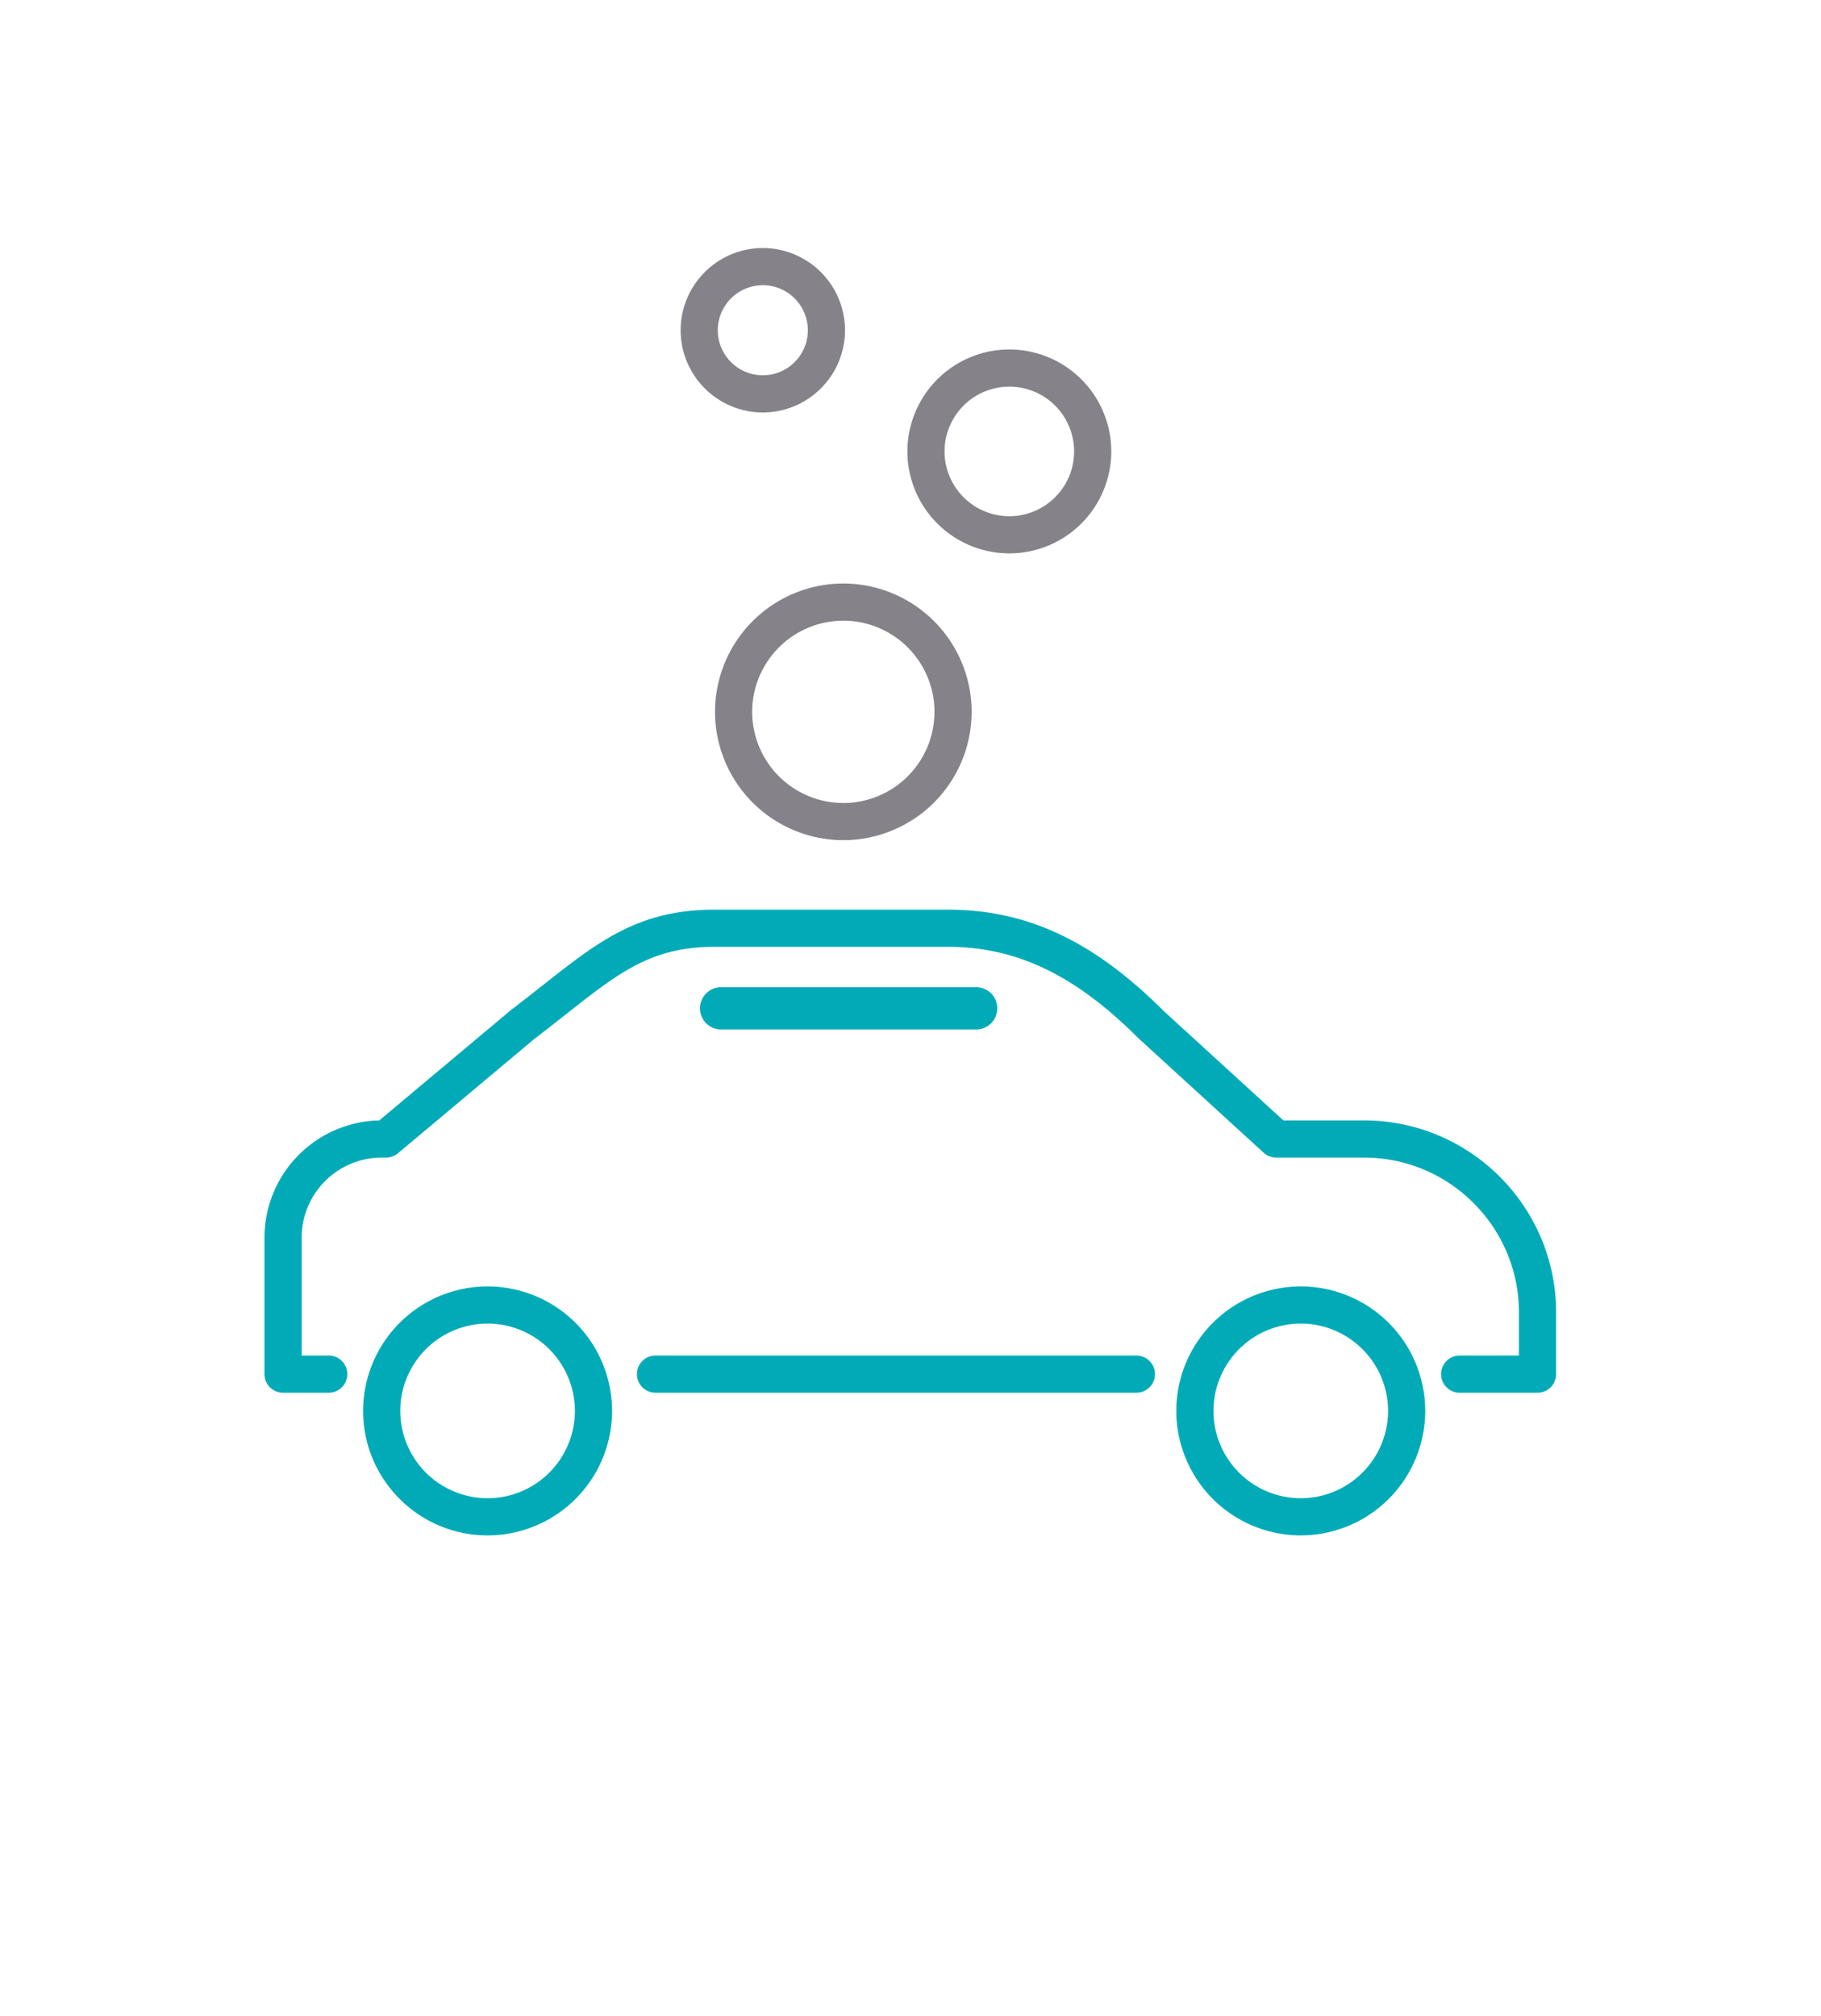
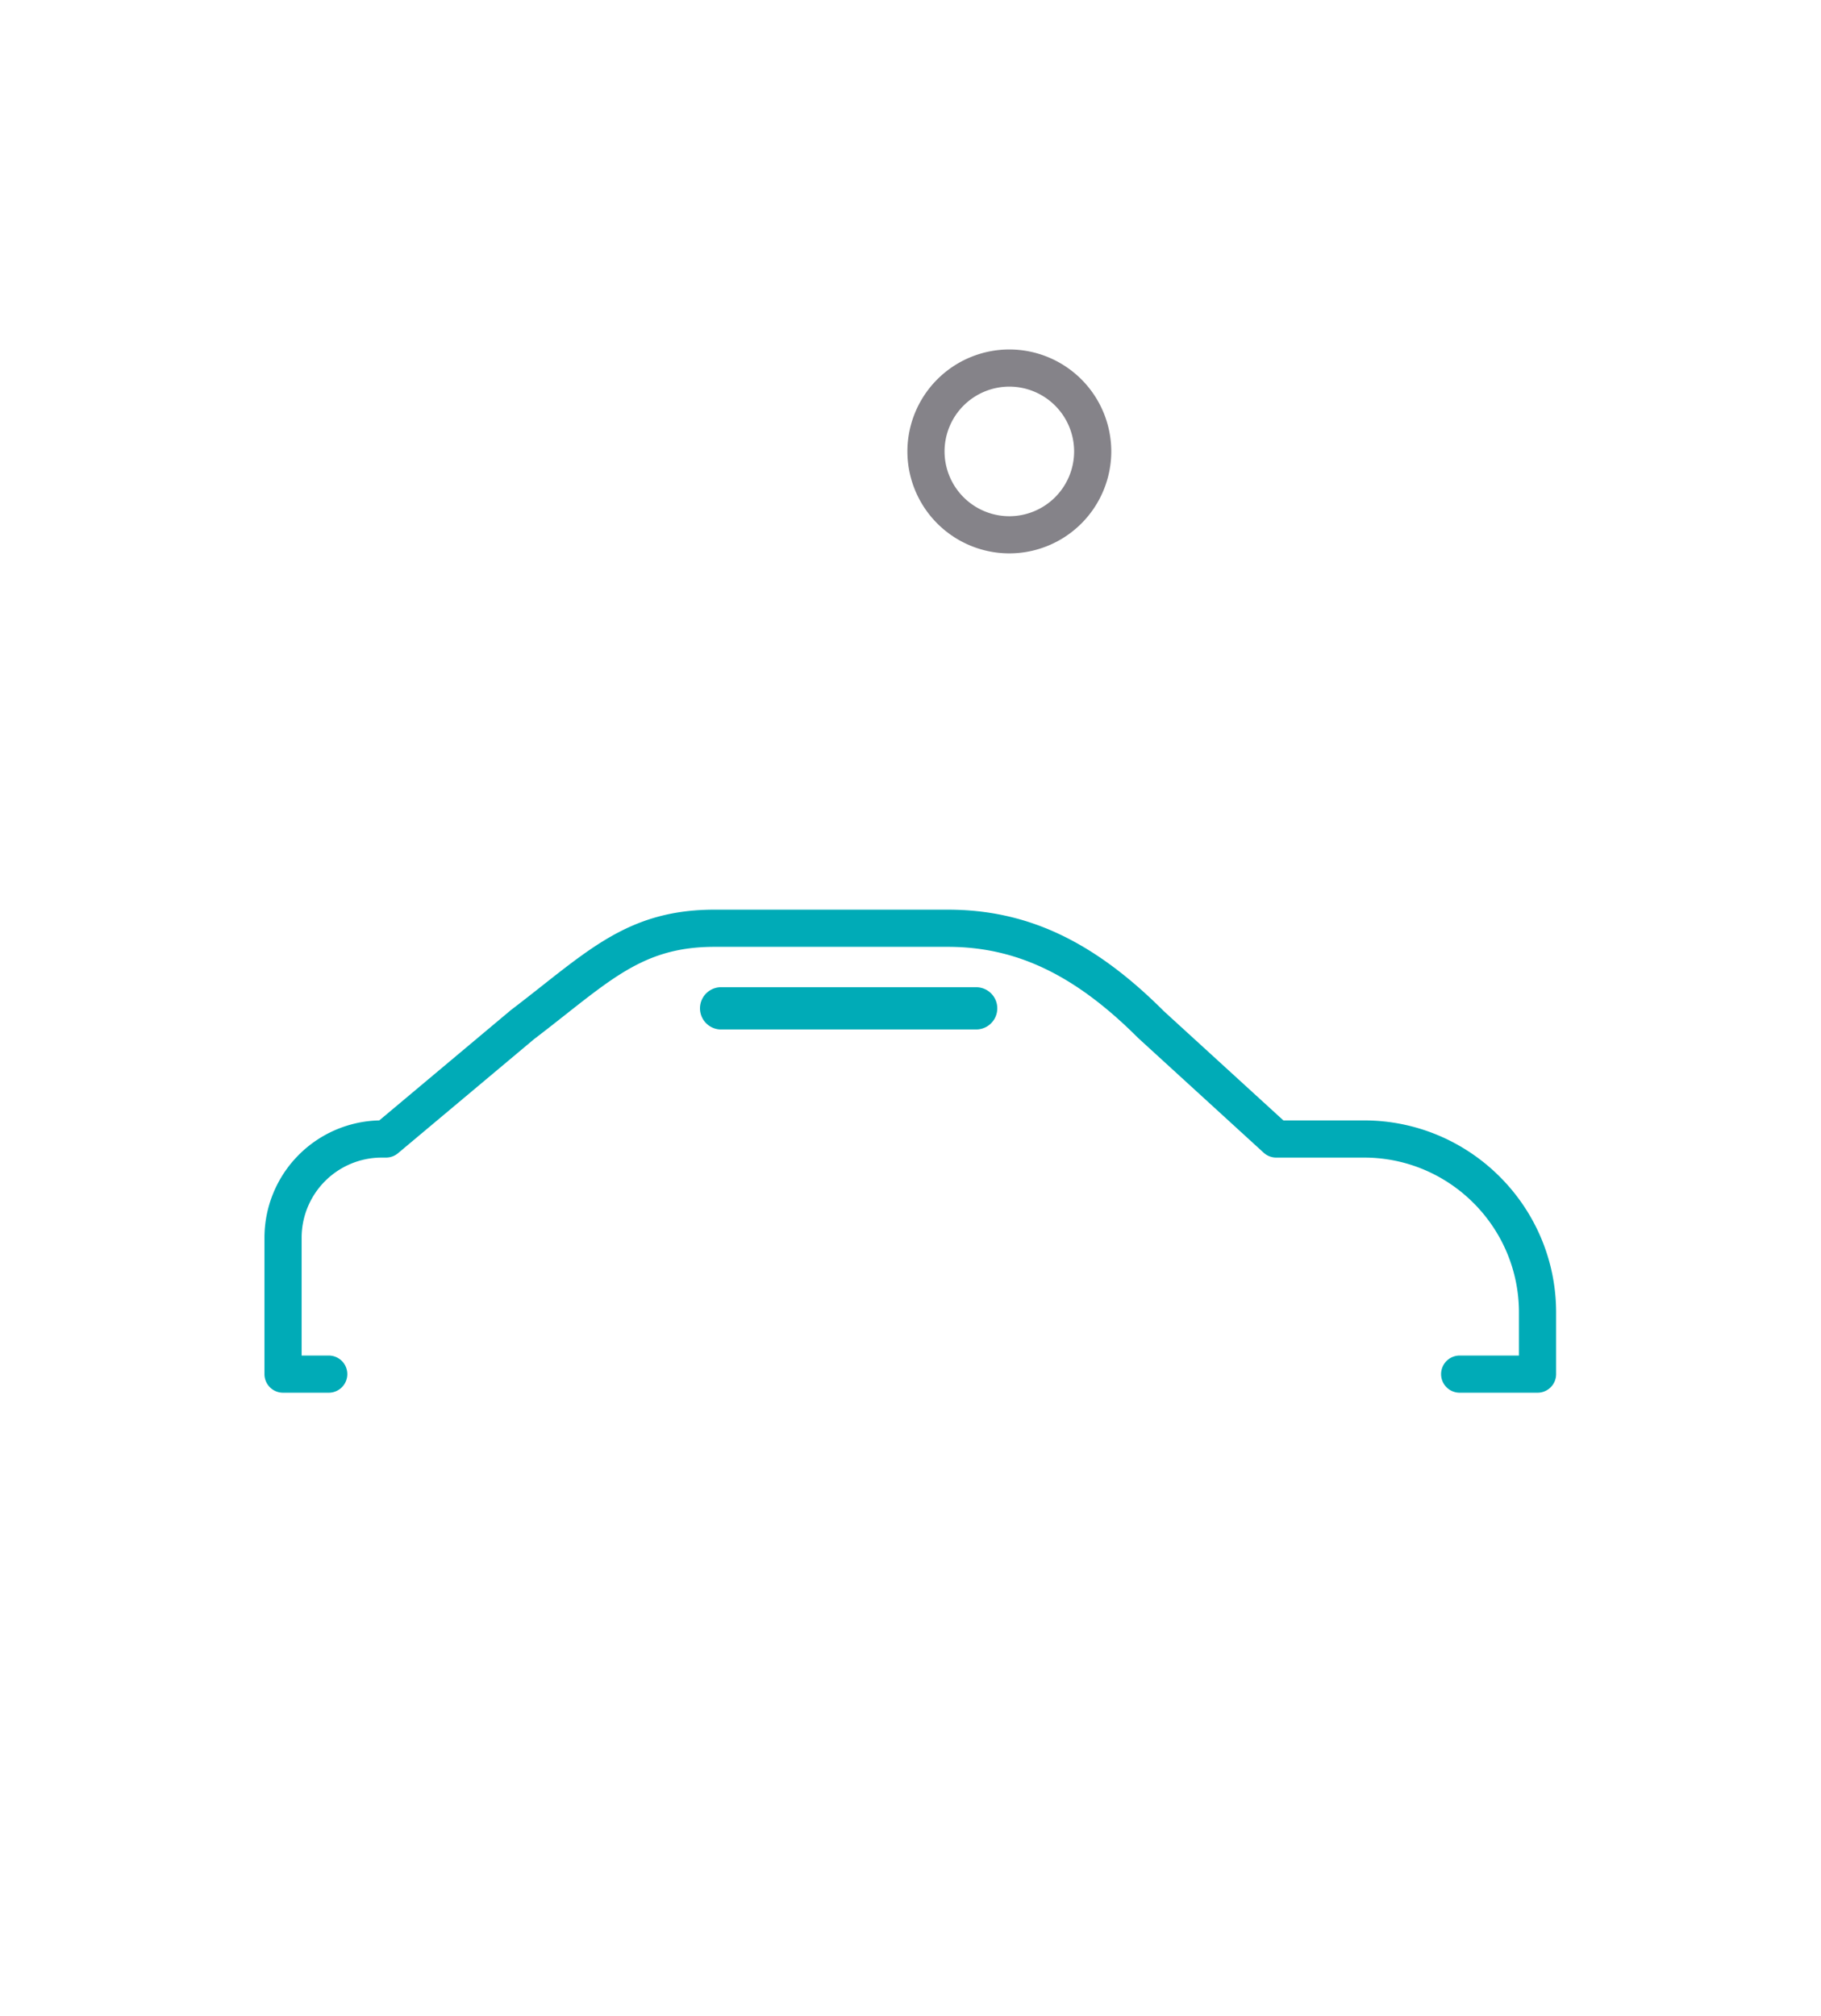
<svg xmlns="http://www.w3.org/2000/svg" viewBox="0 0 130.648 144.617" height="144.617" width="130.648" xml:space="preserve" id="svg2" version="1.1">
  <defs id="defs6">
    <clipPath id="clipPath18" clipPathUnits="userSpaceOnUse">
      <path id="path16" d="M0 108.463h97.986V0H0z" />
    </clipPath>
  </defs>
  <g transform="matrix(1.333 0 0 -1.333 0 144.617)" id="g10">
    <g id="g12">
      <g clip-path="url(#clipPath18)" id="g14">
        <g transform="translate(26.244 37.27)" id="g20">
-           <path id="path22" style="fill:#00abb7;fill-opacity:1;fill-rule:nonzero;stroke:none" d="M0 0a4.705 4.705 0 01-4.701-4.699A4.706 4.706 0 010-9.398a4.705 4.705 0 014.699 4.699A4.704 4.704 0 010 0m0-11.398c-3.695 0-6.701 3.005-6.701 6.699A6.707 6.707 0 000 2a6.706 6.706 0 006.699-6.699A6.706 6.706 0 000-11.398" />
-         </g>
+           </g>
        <g transform="translate(70.01 37.27)" id="g24">
-           <path id="path26" style="fill:#00abb7;fill-opacity:1;fill-rule:nonzero;stroke:none" d="M0 0a4.704 4.704 0 01-4.699-4.699A4.705 4.705 0 010-9.398a4.705 4.705 0 014.699 4.699A4.704 4.704 0 010 0m0-11.398a6.706 6.706 0 00-6.699 6.699A6.706 6.706 0 000 2a6.706 6.706 0 006.699-6.699A6.706 6.706 0 000-11.398" />
-         </g>
+           </g>
        <g transform="translate(82.754 33.55)" id="g28">
          <path id="path30" style="fill:#00abb7;fill-opacity:1;fill-rule:nonzero;stroke:none" d="M0 0h-4.191a1 1 0 100 2H-1v2.314c0 4.598-3.74 8.338-8.338 8.338h-4.728c-.25 0-.491.094-.675.262l-6.748 6.166c-3.408 3.408-6.561 4.912-10.255 4.912h-12.551c-3.392 0-5.129-1.369-8.009-3.638-.53-.418-1.094-.864-1.708-1.331l-7.32-6.136a1.002 1.002 0 00-.643-.235h-.236a4.314 4.314 0 01-4.309-4.31V2h1.459a1 1 0 100-2h-2.459a1 1 0 00-1 1v7.342a6.319 6.319 0 006.18 6.31l7.08 5.934c.641.488 1.196.926 1.718 1.338 2.997 2.361 5.162 4.068 9.247 4.068h12.551c4.267 0 7.856-1.685 11.637-5.467l6.428-5.873h4.341C-3.638 14.652 1 10.016 1 4.314V1a1 1 0 00-1-1" />
        </g>
        <g transform="translate(61.164 33.55)" id="g32">
-           <path id="path34" style="fill:#00abb7;fill-opacity:1;fill-rule:nonzero;stroke:none" d="M0 0h-25.883a1 1 0 100 2H0a1 1 0 100-2" />
-         </g>
+           </g>
        <g transform="translate(45.39 75.092)" id="g36">
-           <path id="path38" style="fill:#858389;fill-opacity:1;fill-rule:nonzero;stroke:none" d="M0 0a4.912 4.912 0 01-4.906-4.906A4.912 4.912 0 010-9.811a4.912 4.912 0 014.906 4.905A4.912 4.912 0 010 0m0-11.811a6.913 6.913 0 00-6.906 6.905A6.913 6.913 0 000 2a6.913 6.913 0 006.906-6.906A6.913 6.913 0 000-11.811" />
-         </g>
+           </g>
        <g transform="translate(54.324 87.686)" id="g40">
          <path id="path42" style="fill:#858389;fill-opacity:1;fill-rule:nonzero;stroke:none" d="M0 0a3.49 3.49 0 01-3.486-3.488A3.49 3.49 0 010-6.973a3.491 3.491 0 013.488 3.485A3.491 3.491 0 010 0m0-8.973a5.492 5.492 0 00-5.486 5.485A5.493 5.493 0 000 2a5.494 5.494 0 005.488-5.488A5.493 5.493 0 000-8.973" />
        </g>
        <g transform="translate(41.057 93.143)" id="g44">
-           <path id="path46" style="fill:#858389;fill-opacity:1;fill-rule:nonzero;stroke:none" d="M0 0a2.426 2.426 0 01-2.424-2.424A2.427 2.427 0 010-4.848a2.427 2.427 0 012.424 2.424A2.426 2.426 0 010 0m0-6.848a4.43 4.43 0 00-4.424 4.424A4.429 4.429 0 000 2a4.429 4.429 0 004.424-4.424A4.43 4.43 0 000-6.848" />
-         </g>
+           </g>
        <g transform="translate(52.54 53.096)" id="g48">
          <path id="path50" style="fill:#00abb7;fill-opacity:1;fill-rule:nonzero;stroke:none" d="M0 0h-13.785a1.138 1.138 0 000 2.273H0A1.135 1.135 0 100 0" />
        </g>
      </g>
    </g>
  </g>
</svg>